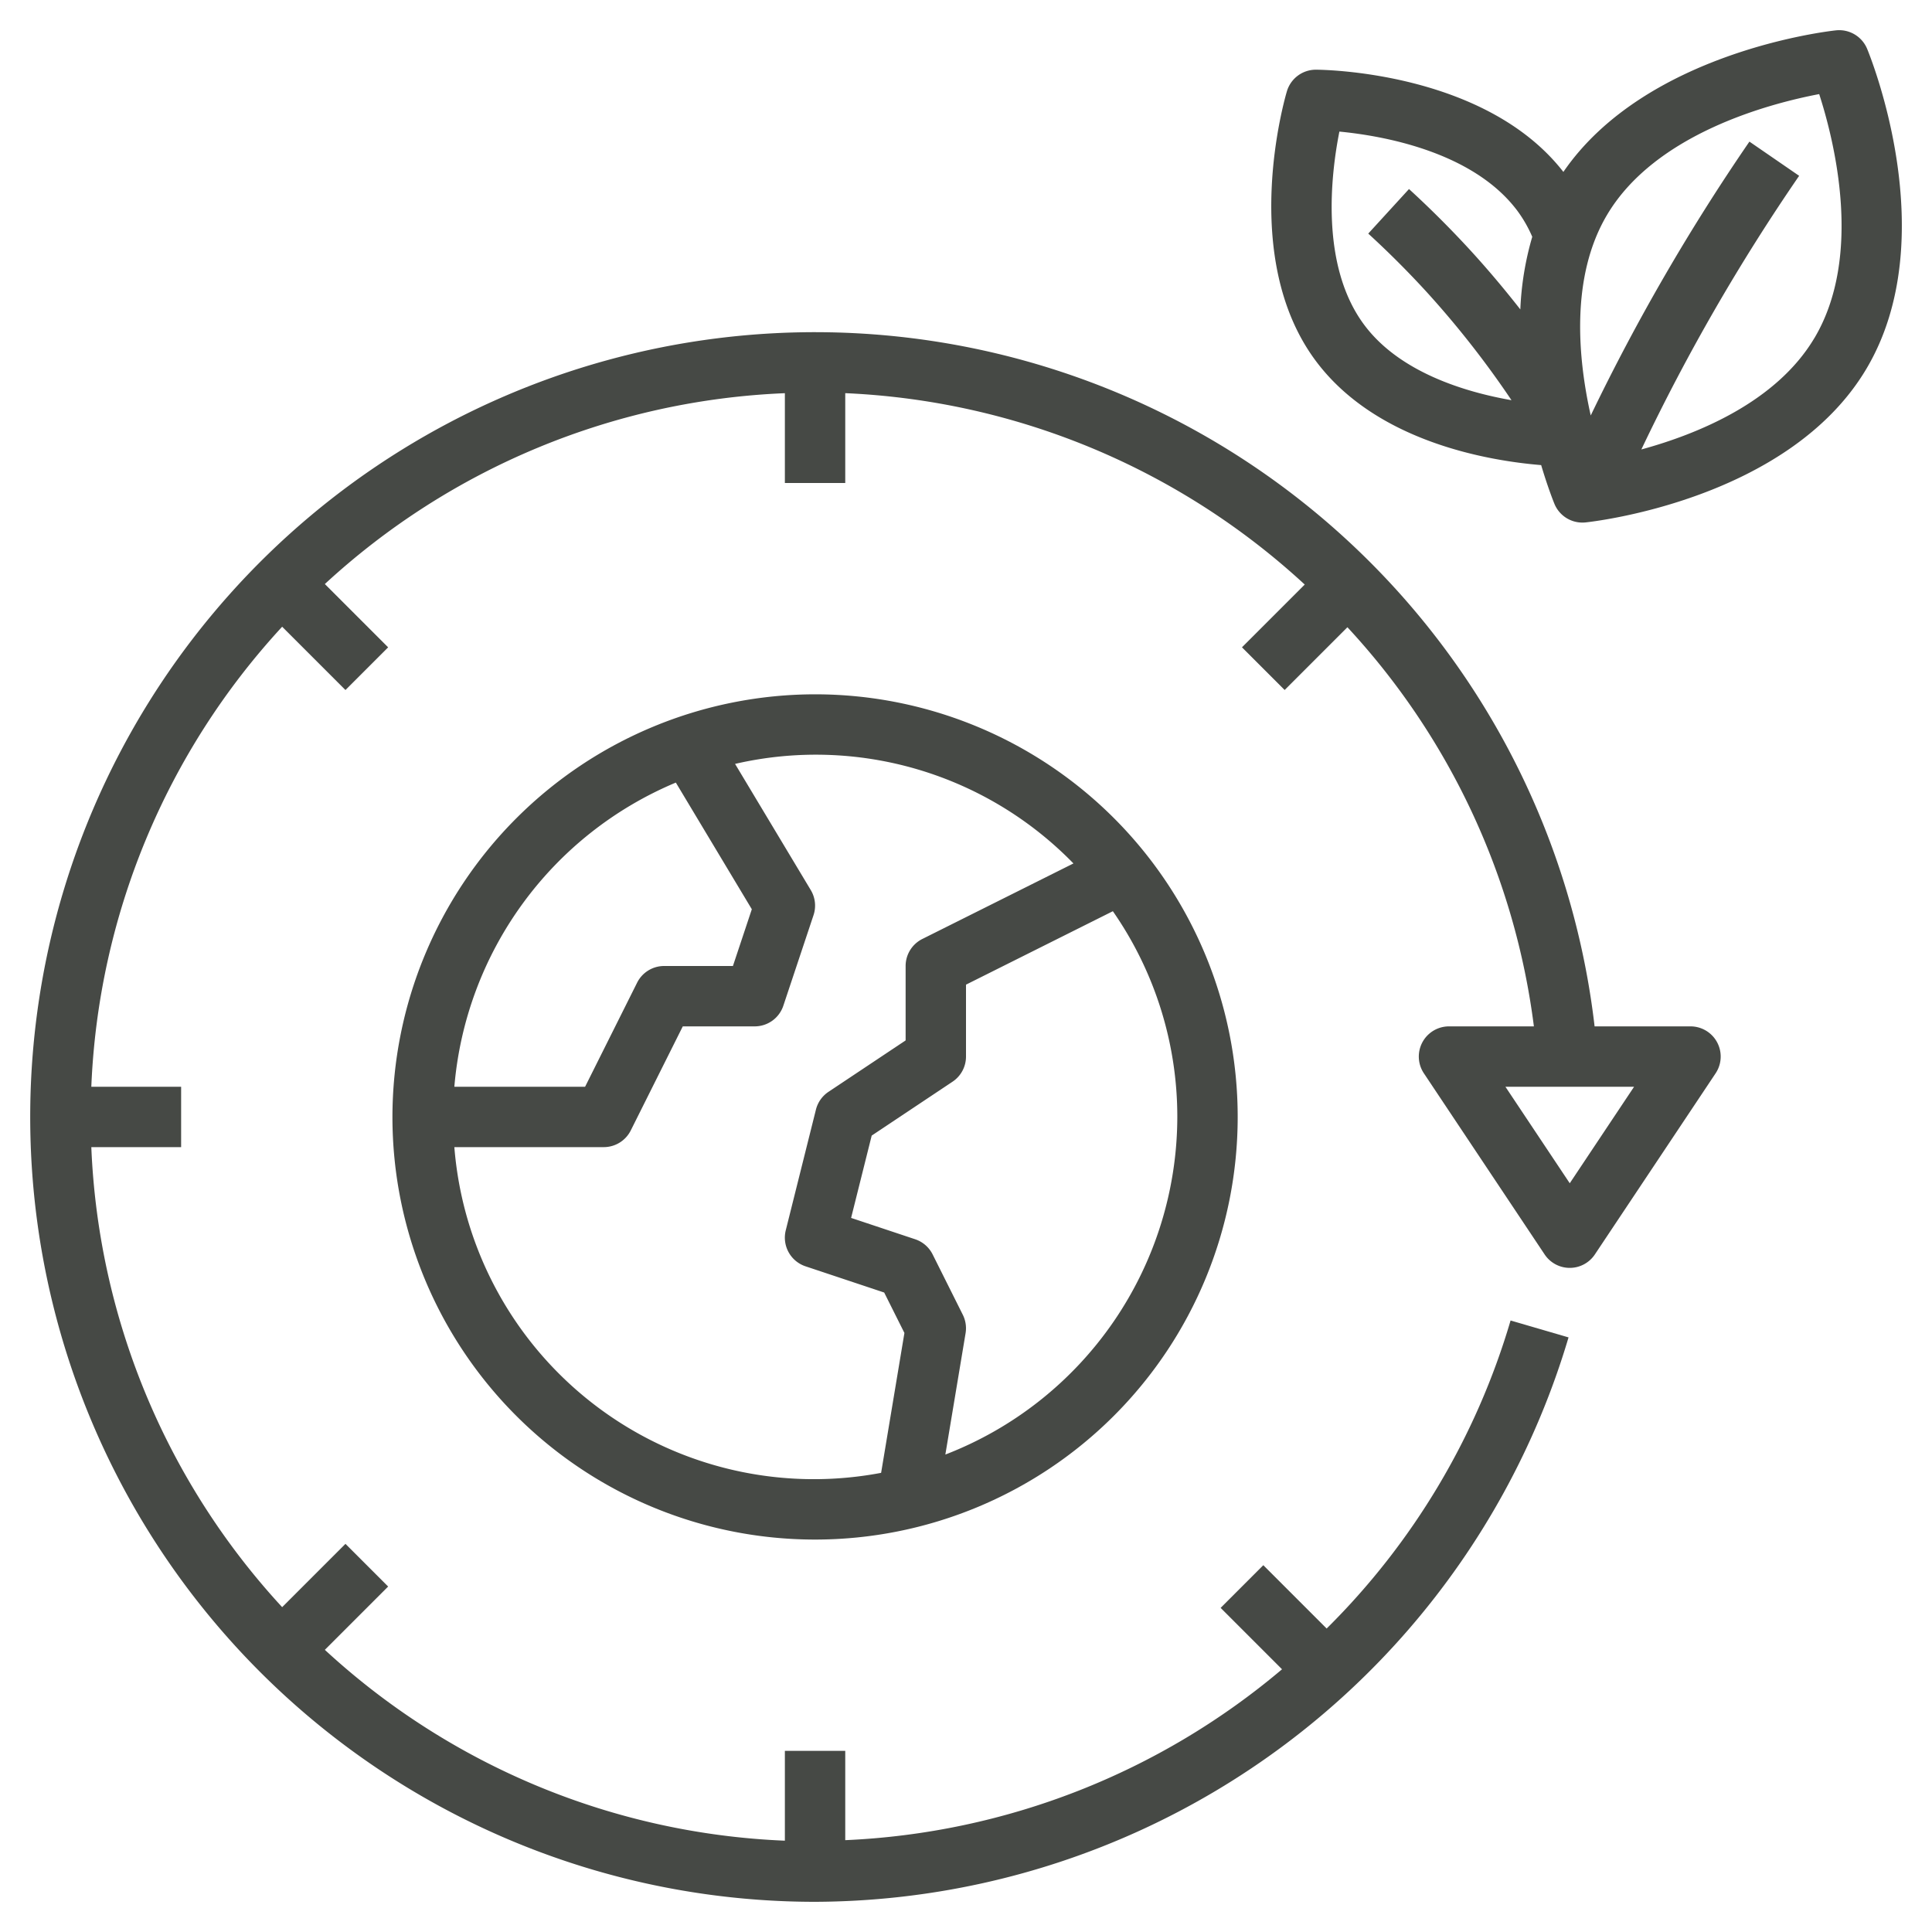
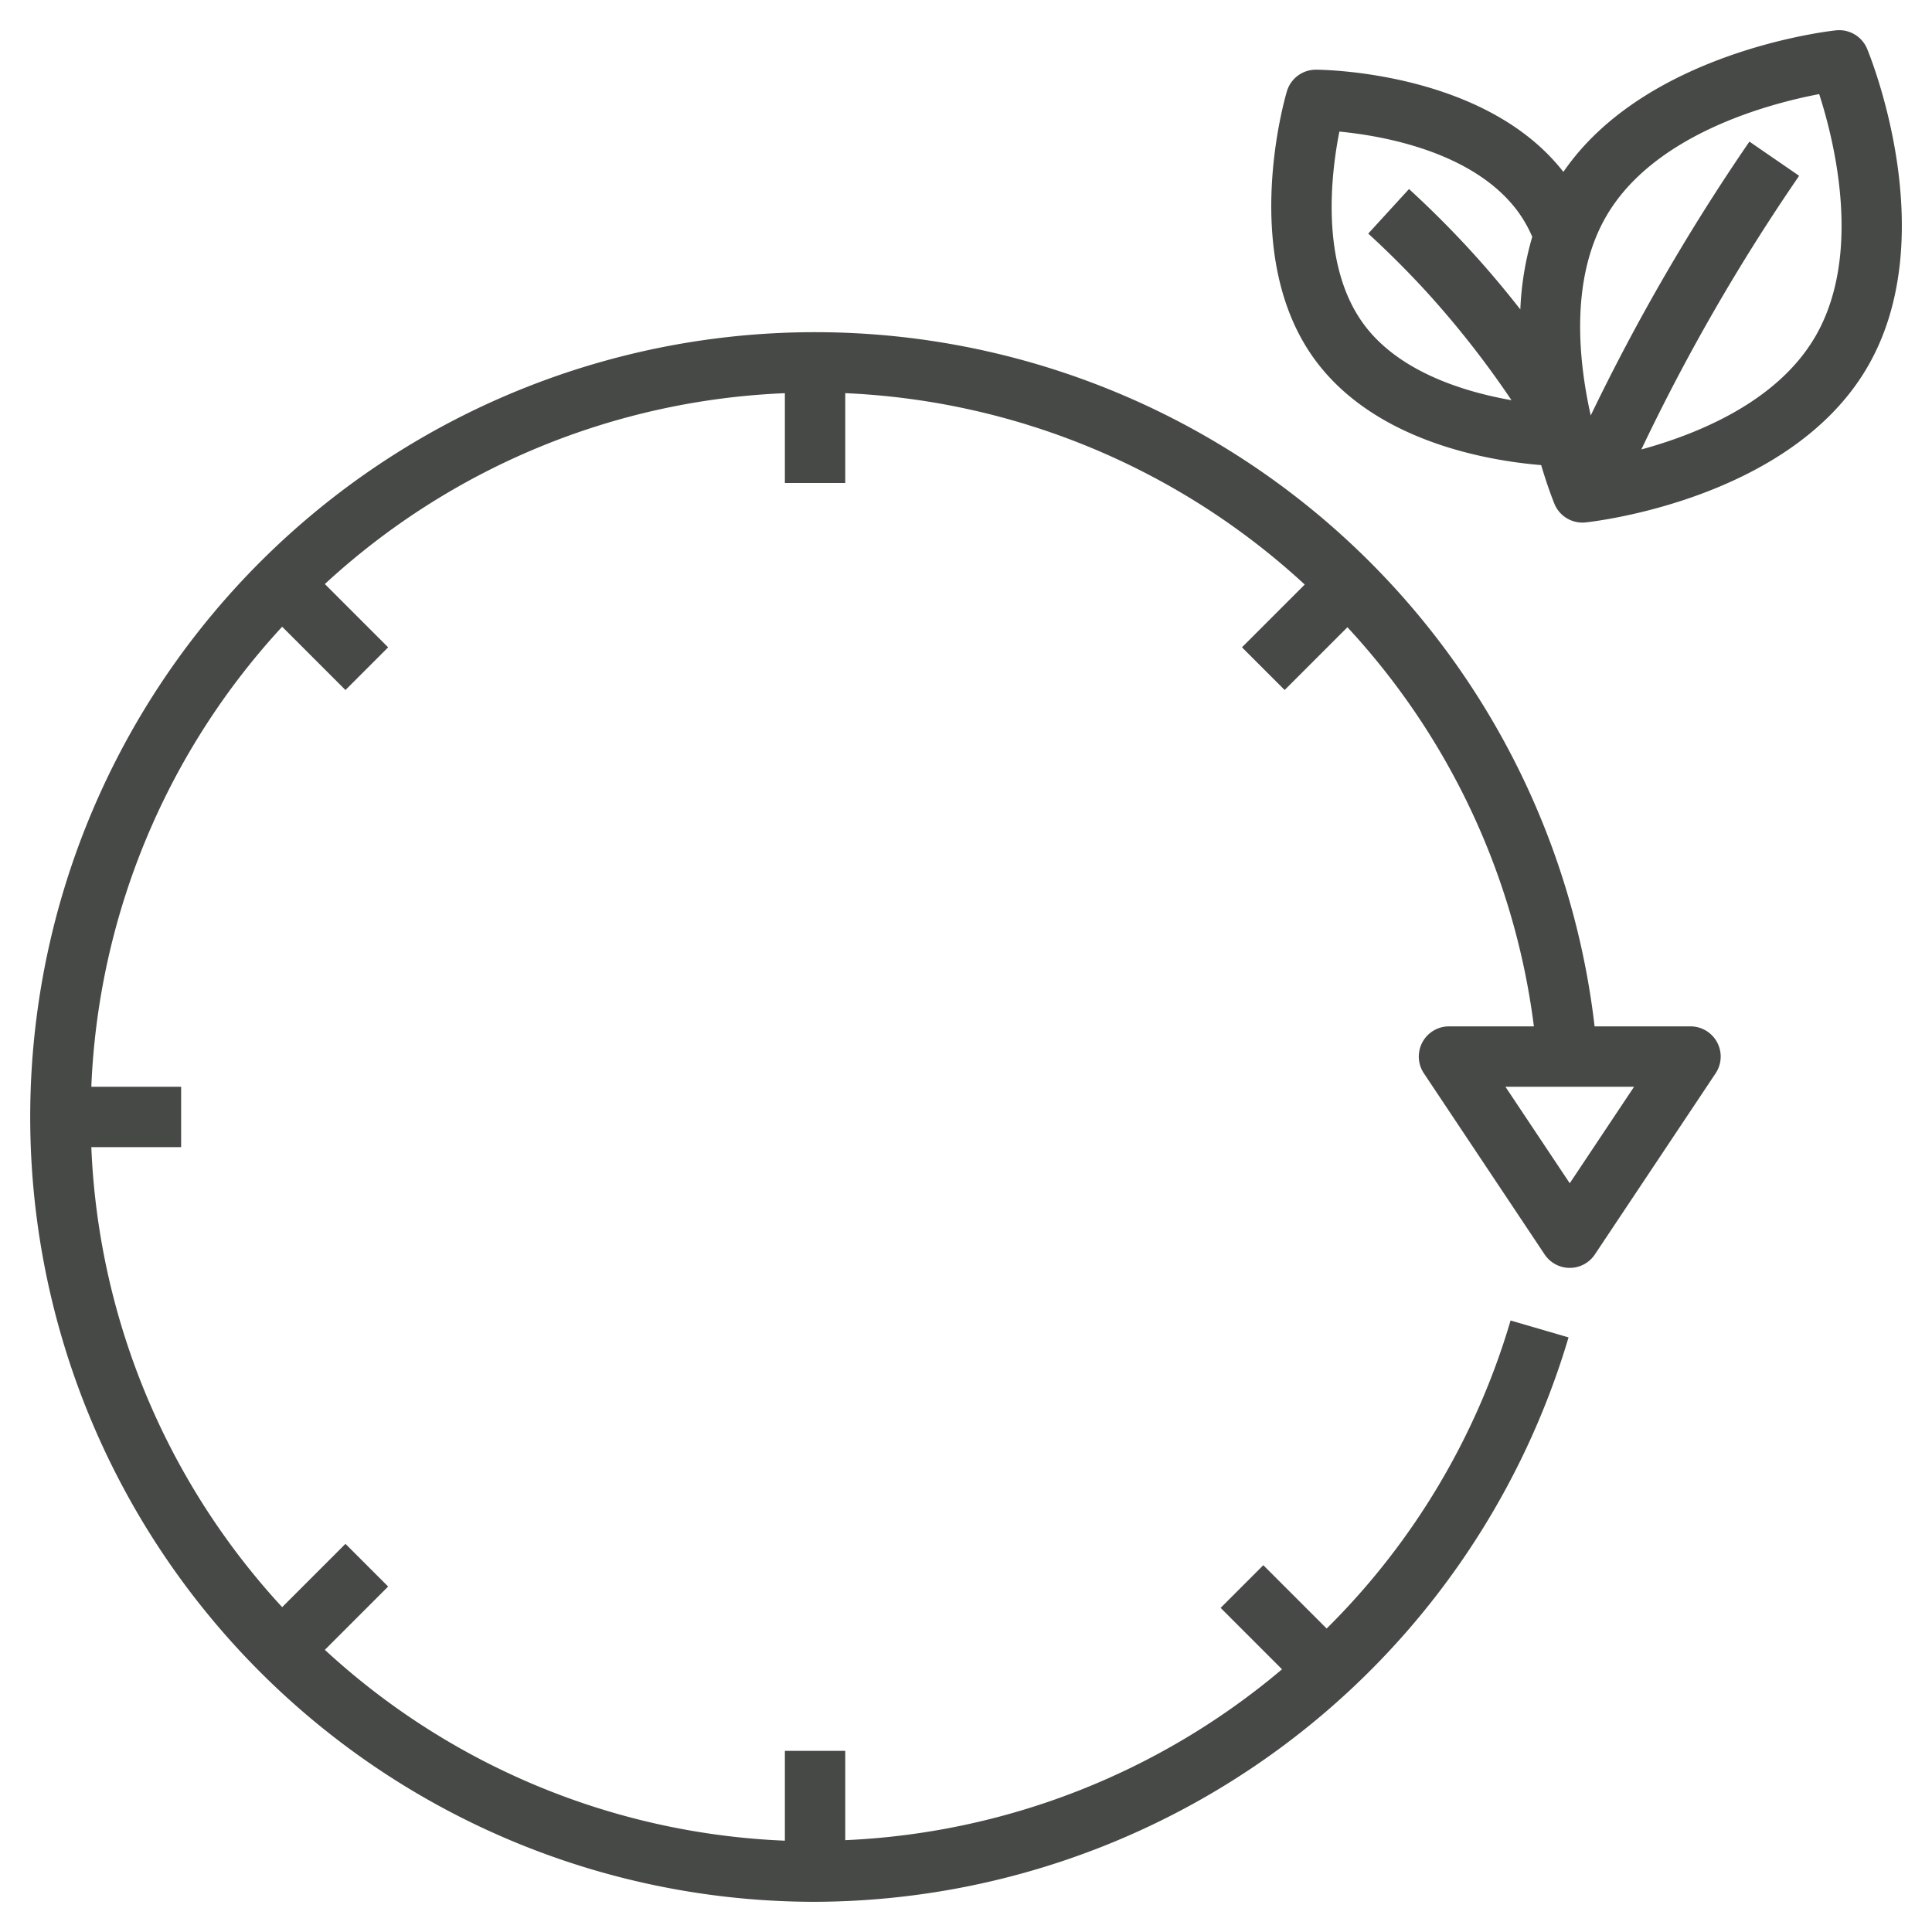
<svg xmlns="http://www.w3.org/2000/svg" data-name="Layer 1" viewBox="0 0 64 64" x="0px" y="0px" aria-hidden="true" width="64px" height="64px" style="fill:url(#CerosGradient_id8b56753a4);">
  <defs>
    <linearGradient class="cerosgradient" data-cerosgradient="true" id="CerosGradient_id8b56753a4" gradientUnits="userSpaceOnUse" x1="50%" y1="100%" x2="50%" y2="0%">
      <stop offset="0%" stop-color="#464945" />
      <stop offset="100%" stop-color="#464945" />
    </linearGradient>
    <linearGradient />
  </defs>
  <path d="M60.822,1.005c-.265.028-6.308.718-9.033,4.69-2.592-3.331-7.968-3.385-8.198-3.386h-.002a1.0 1,0,0,0-.958.713c-.067.223-1.605,5.501.957,8.934,2.007,2.692,5.741,3.309,7.465,3.451.22.739.413,1.219.441,1.287a1.001,1.001,0,0,0,.923.617c.035,0,.07-.002.105-.005.273-.029,6.727-.753,9.303-5.086,2.577-4.333.131-10.349.026-10.603A1.003,1.003,0,0,0,60.822,1.005Zm-10.46,9.244c-.52-.663-1.061-1.308-1.625-1.925-.653-.713-1.347-1.408-2.062-2.062L45.325,7.738c.672.615,1.324,1.267,1.938,1.938a31.171,31.171,0,0,1,2.807,3.581c-1.544-.271-3.706-.923-4.878-2.495-1.47-1.97-1.102-4.999-.823-6.403,1.425.137,4.429.658,5.901,2.631a4.315,4.315,0,0,1,.488.854A9.988,9.988,0,0,0,50.363,10.249Zm9.743.948c-1.265,2.128-3.879,3.185-5.733,3.692a66.203,66.203,0,0,1,5.227-9.065L57.952,4.691a68.608,68.608,0,0,0-5.257,9.072c-.419-1.869-.685-4.583.543-6.649,1.603-2.696,5.394-3.687,7.025-3.997C60.773,4.696,61.715,8.491,60.106,11.197Z" style="fill:url(#CerosGradient_id8b56753a4);" />
-   <path d="M13,37A14,14,0,1,0,27,23,14.016,14.016,0,0,0,13,37Zm9.388-11.076,2.517,4.196L24.279,32H22a1.0 1,0,0,0-.895.553L19.382,36H15.051A12.02,12.02,0,0,1,22.388,25.924ZM39,37a12.01,12.01,0,0,1-7.684,11.184l.67-4.019a1.003,1.003,0,0,0-.092-.612l-1-2a1,1,0,0,0-.578-.501l-2.122-.707.682-2.727L31.555,35.832A1.0 1,0,0,0,32,35V32.618l4.865-2.433A11.925,11.925,0,0,1,39,37Zm-8.447-5.895A1.0 1,0,0,0,30,32v2.465L27.445,36.168a1.001,1.001,0,0,0-.416.589l-1,4a1.001,1.001,0,0,0,.654,1.191l2.607.869L29.96,44.156l-.772,4.634A11.947,11.947,0,0,1,15.051,38H20a1.0 1,0,0,0,.895-.553L22.618,34H25a1,1,0,0,0,.949-.684l1-3a1,1,0,0,0-.091-.831l-2.508-4.18a11.903,11.903,0,0,1,11.209,3.298Z" style="fill:url(#CerosGradient_id8b56753a4);" />
  <path d="M27,63A26.132,26.132,0,0,0,51.96,44.303L50.04,43.743a23.82,23.82,0,0,1-6.093,10.204l-2.098-2.098-1.414,1.414,2.034,2.034A24.042,24.042,0,0,1,28,60.958V58H26v2.975a23.905,23.905,0,0,1-15.239-6.322l2.097-2.097-1.414-1.414L9.347,53.239A23.905,23.905,0,0,1,3.025,38H6V36H3.025a23.905,23.905,0,0,1,6.322-15.239l2.097,2.097,1.414-1.414-2.097-2.097A23.905,23.905,0,0,1,26,13.025V16h2V13.024A23.981,23.981,0,0,1,43.221,19.364l-2.079,2.079,1.414,1.414,2.079-2.079A23.855,23.855,0,0,1,50.812,34H48a1.0 1,0,0,0-.832,1.555l4,6a1.0 1,0,0,0,1.664,0l4-6A1.0 1,0,0,0,56,34H52.823A25.998,25.998,0,1,0,27,63ZM54.131,36,52,39.197,49.869,36Z" style="fill:url(#CerosGradient_id8b56753a4);" />
</svg>